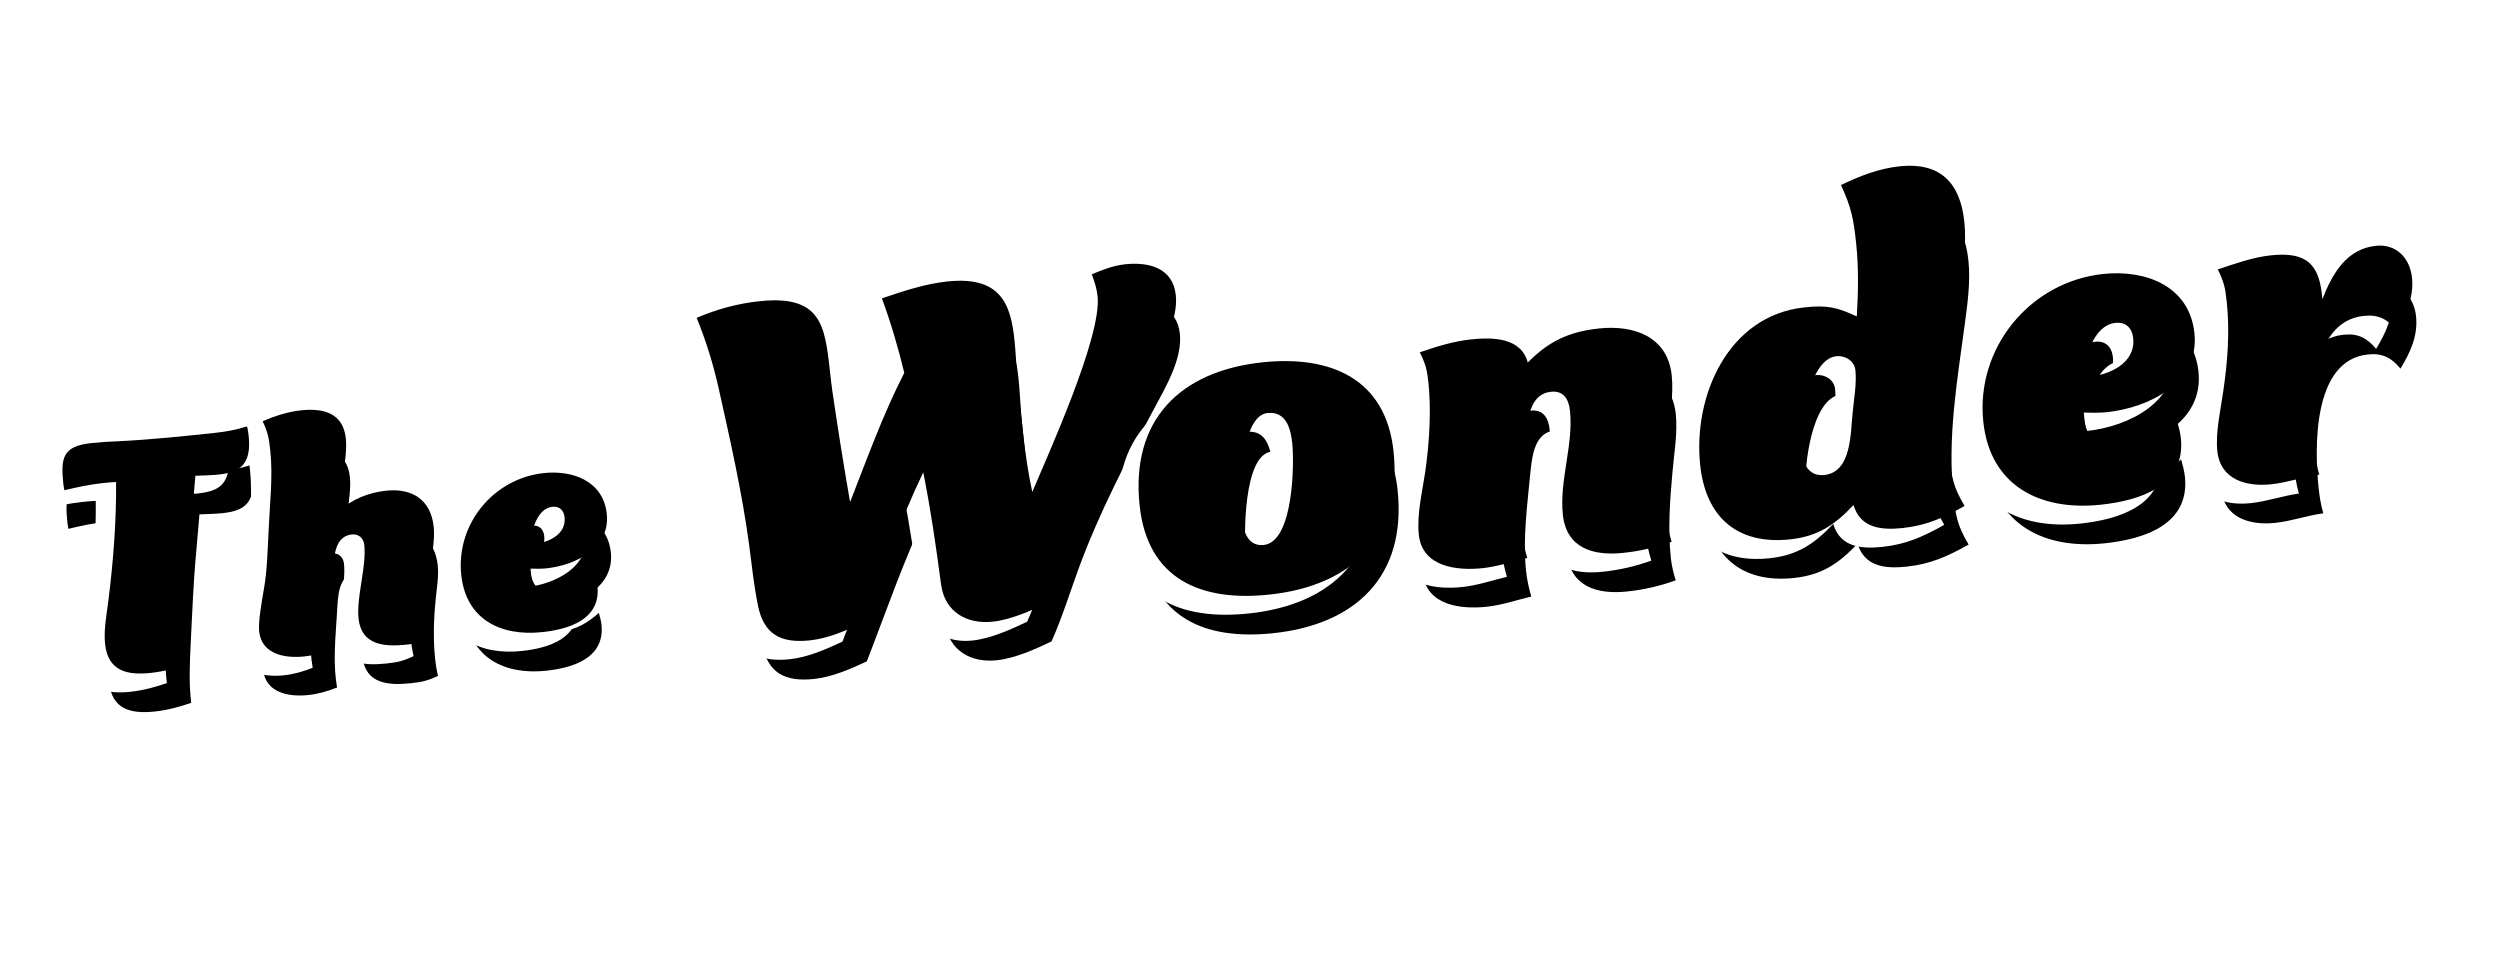
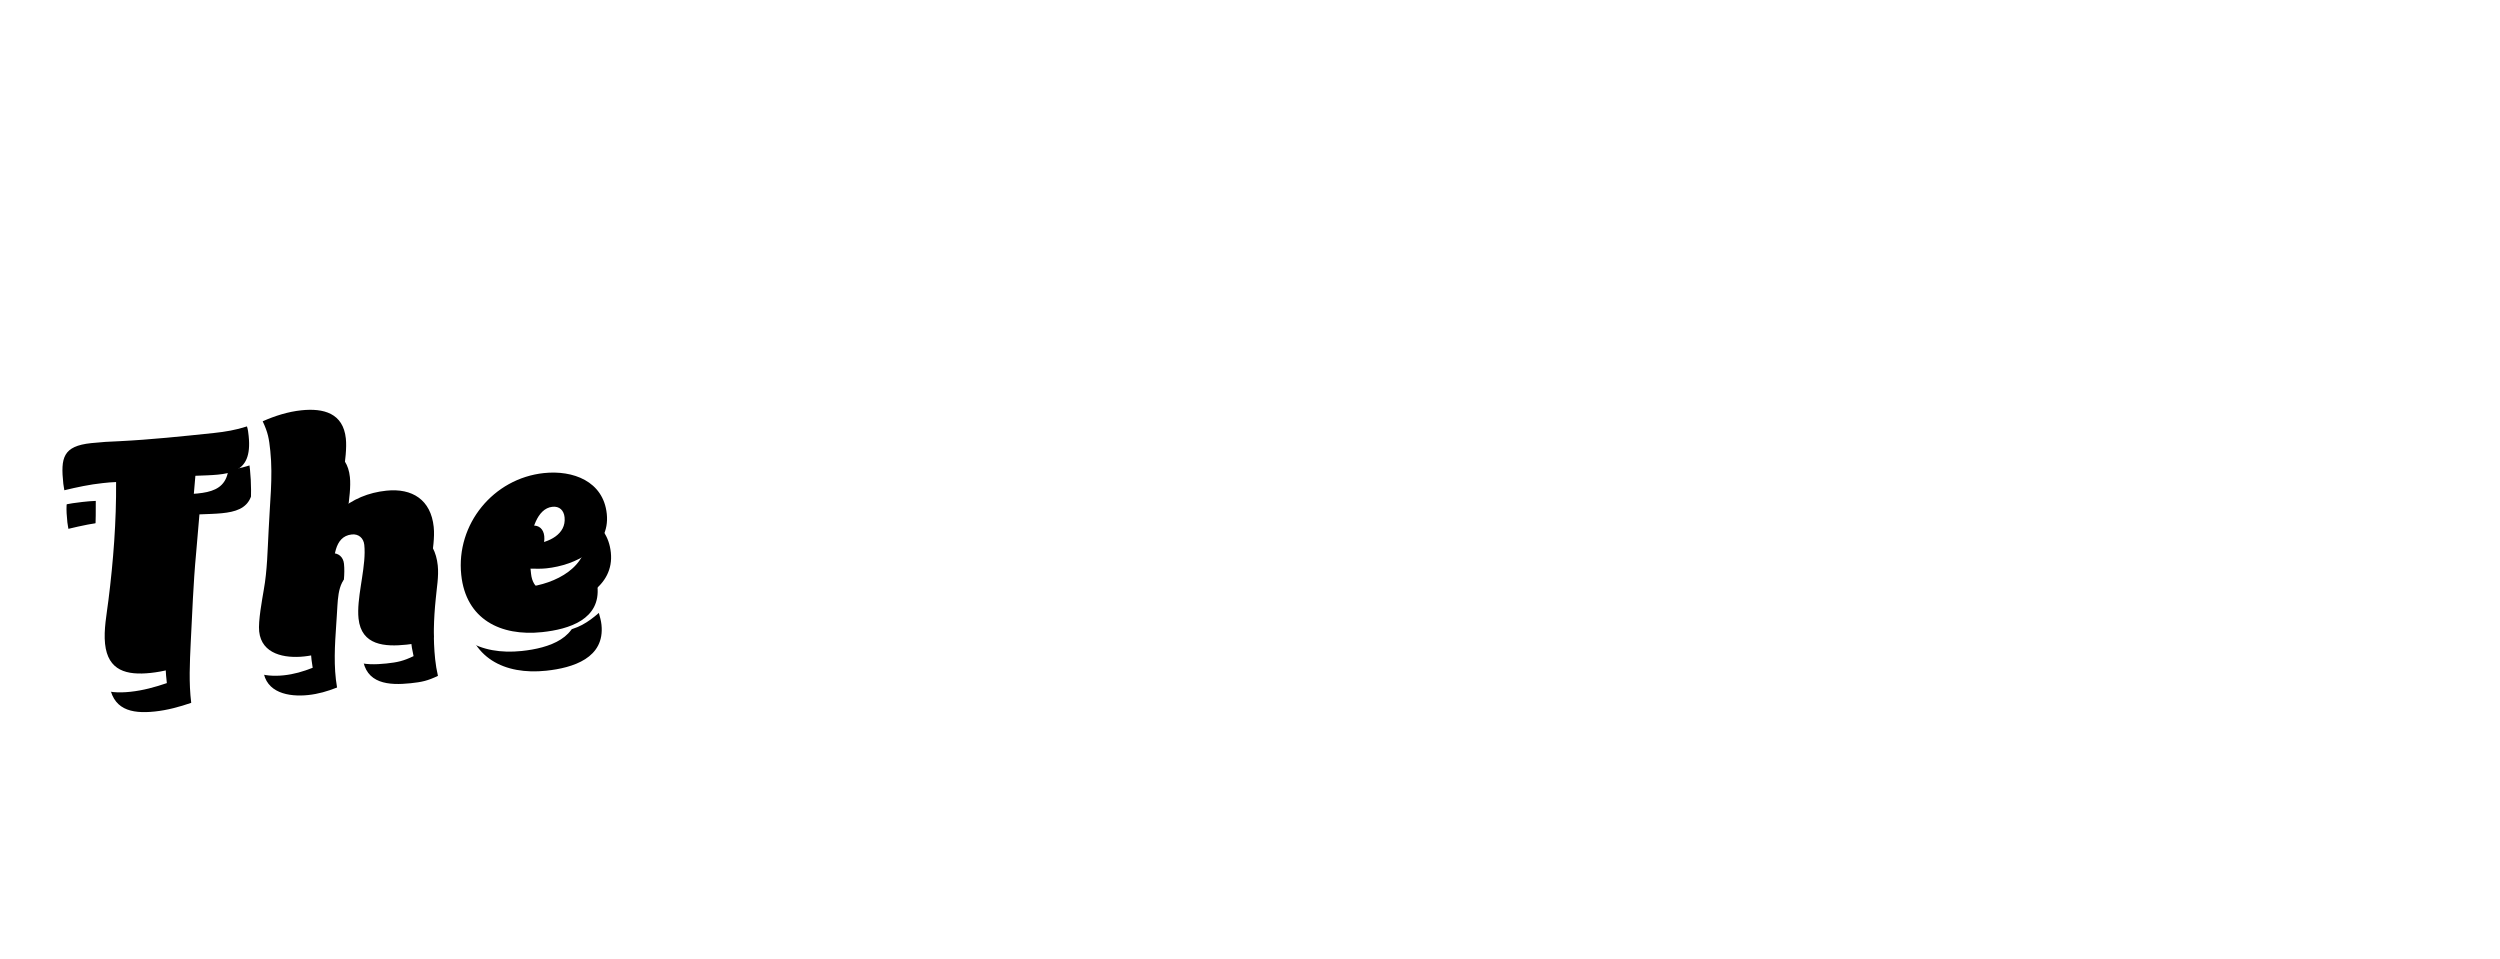
<svg xmlns="http://www.w3.org/2000/svg" xmlns:xlink="http://www.w3.org/1999/xlink" width="451px" height="173px" viewBox="0 0 451 173" version="1.1">
  <title>Group 16</title>
  <defs>
    <path d="M14.109,53.277 C16.407,53.277 18.643,52.905 20.816,52.408 C20.754,48.744 21.313,45.204 21.872,41.54 C22.741,36.138 23.362,31.418 24.542,25.519 L25.846,18.75 C31.622,19.122 36.155,19.867 36.155,12.602 C36.155,12.043 36.155,11.422 36.031,10.863 C33.981,11.298 32.056,11.422 29.945,11.422 C24.294,11.422 18.519,11.422 12.867,11.111 C11.191,10.987 9.514,10.925 7.775,10.925 C2.621,10.925 2,12.974 2,17.694 C2,18.129 2.062,18.501 2.062,18.874 C4.422,18.563 6.72,18.315 9.079,18.315 C9.887,18.315 10.756,18.315 11.501,18.377 C10.818,25.394 9.514,32.536 7.899,39.429 C7.341,41.851 6.471,44.645 6.471,47.191 C6.471,52.097 9.762,53.277 14.109,53.277 Z M41.93,53.215 C43.793,53.215 45.47,52.905 47.271,52.408 C47.009,48.538 47.673,44.756 48.334,40.951 L48.58,39.523 C48.62,39.285 48.66,39.047 48.699,38.808 C49.134,36.324 49.506,32.225 52.798,32.225 C54.04,32.225 54.847,33.095 54.847,34.337 C54.847,36.143 54.347,38.207 53.801,40.287 L53.471,41.536 C52.926,43.614 52.425,45.662 52.425,47.44 C52.425,52.346 56.648,53.029 60.56,53.029 C62.61,53.029 63.665,52.905 65.59,52.222 C65.466,51.228 65.404,50.172 65.404,49.179 C65.404,45.515 65.901,41.913 66.646,38.373 C67.019,36.448 67.64,34.399 67.64,32.412 C67.64,27.506 64.535,25.022 59.815,25.022 C56.586,25.022 53.605,25.891 50.935,27.754 C51.494,23.904 53.543,18.253 53.543,14.899 C53.543,10.304 50.127,9 46.091,9 C43.669,9 41.247,9.497 38.949,10.242 C39.695,12.415 39.757,13.409 39.757,15.707 C39.757,20.488 38.639,25.27 37.956,29.928 C37.397,33.405 36.962,37.069 35.969,40.485 C35.472,42.286 34.354,46.012 34.354,47.875 C34.354,52.035 38.453,53.215 41.93,53.215 Z M85.09,53.339 C89.996,53.339 95.895,52.159 95.895,46.136 C95.895,45.391 95.771,44.707 95.647,43.962 C93.535,45.453 91.424,46.508 88.816,46.508 C86.208,46.508 84.22,45.515 84.22,42.658 L84.22,41.727 C85.152,41.851 86.145,41.975 87.077,41.975 C92.355,41.975 98.938,39.553 98.938,33.343 C98.938,27.382 93.66,24.835 88.443,24.835 C79.252,24.835 71.676,32.35 71.676,41.54 C71.676,49.613 77.576,53.339 85.09,53.339 Z M85.338,37.38 L84.655,37.38 C85.028,35.144 86.456,31.045 89.313,31.045 C90.617,31.045 91.3,31.915 91.3,33.157 C91.3,36.262 87.946,37.38 85.338,37.38 Z" id="path-1" />
    <filter x="-5.7%" y="-12.4%" width="119.6%" height="142.9%" filterUnits="objectBoundingBox" id="filter-2">
      <feOffset dx="4" dy="4" in="SourceAlpha" result="shadowOffsetOuter1" />
      <feGaussianBlur stdDeviation="2.5" in="shadowOffsetOuter1" result="shadowBlurOuter1" />
      <feColorMatrix values="0 0 0 0 0   0 0 0 0 0   0 0 0 0 0  0 0 0 0.25 0" type="matrix" in="shadowBlurOuter1" />
    </filter>
    <filter x="-5.2%" y="-11.3%" width="118.6%" height="140.6%" filterUnits="objectBoundingBox" id="filter-3">
      <feGaussianBlur stdDeviation="2.5" in="SourceAlpha" result="shadowBlurInner1" />
      <feOffset dx="3" dy="-1" in="shadowBlurInner1" result="shadowOffsetInner1" />
      <feComposite in="shadowOffsetInner1" in2="SourceAlpha" operator="arithmetic" k2="-1" k3="1" result="shadowInnerInner1" />
      <feColorMatrix values="0 0 0 0 0.624   0 0 0 0 0   0 0 0 0 0.608  0 0 0 0.25 0" type="matrix" in="shadowInnerInner1" result="shadowMatrixInner1" />
      <feGaussianBlur stdDeviation="2.5" in="SourceAlpha" result="shadowBlurInner2" />
      <feOffset dx="1" dy="-2" in="shadowBlurInner2" result="shadowOffsetInner2" />
      <feComposite in="shadowOffsetInner2" in2="SourceAlpha" operator="arithmetic" k2="-1" k3="1" result="shadowInnerInner2" />
      <feColorMatrix values="0 0 0 0 0.624   0 0 0 0 0   0 0 0 0 0.608  0 0 0 0.25 0" type="matrix" in="shadowInnerInner2" result="shadowMatrixInner2" />
      <feMerge>
        <feMergeNode in="shadowMatrixInner1" />
        <feMergeNode in="shadowMatrixInner2" />
      </feMerge>
    </filter>
-     <path d="M165.833,75.49 C169.166,75.49 172.95,74.229 176.013,73.147 C178.355,69.093 180.247,64.679 182.319,60.445 C186.914,51.075 192.95,41.976 198.806,33.328 C201.238,29.724 204.842,24.949 204.842,20.355 C204.842,15.4 200.608,13.868 196.373,13.868 C194.211,13.868 192.229,14.409 190.157,15.039 C190.518,16.391 190.788,17.742 190.788,19.093 C190.788,26.481 178.626,47.021 175.382,52.967 C174.662,46.481 174.842,39.814 174.842,33.328 C174.842,32.841 174.848,32.354 174.859,31.867 L174.874,31.284 L174.874,31.284 L174.892,30.702 C174.905,30.314 174.919,29.927 174.934,29.542 L174.956,28.966 C174.97,28.583 174.985,28.201 174.998,27.823 L175.016,27.257 C175.236,19.839 174.655,13.598 164.121,13.598 C160.067,13.598 156.013,14.499 152.049,15.4 C153.22,19.994 154.031,24.499 154.662,29.184 C150.067,36.211 146.373,43.868 142.5,51.346 C142.049,44.679 141.689,37.922 141.419,31.256 C141.404,30.848 141.393,30.446 141.385,30.047 L141.374,29.453 C141.232,20.205 142.177,13.598 130.067,13.598 C126.103,13.598 122.229,14.229 118.446,15.4 C119.707,19.724 120.518,23.868 121.058,28.373 C122.139,37.832 123.31,47.562 123.581,57.111 C123.671,60.805 123.671,64.589 124.031,68.283 C124.572,73.508 127.455,75.4 132.68,75.4 C136.013,75.4 139.346,74.319 142.5,73.238 C147.004,64.499 150.968,55.85 156.193,47.382 C156.824,54.229 157.094,61.075 157.274,67.922 C157.455,72.877 161.148,75.49 165.833,75.49 Z M215.914,75.85 C230.959,75.85 240.959,68.102 240.959,52.517 C240.959,39.184 231.319,34.048 219.157,34.048 C204.202,34.048 194.382,41.886 194.382,57.382 C194.382,70.805 203.572,75.85 215.914,75.85 Z M215.914,66.841 C212.851,66.841 212.491,63.688 212.491,61.436 C212.491,58.012 213.932,43.238 219.067,43.238 C222.491,43.238 222.941,46.571 222.941,49.093 C222.941,52.787 221.319,66.841 215.914,66.841 Z M254.734,75.129 C257.436,75.129 260.229,74.499 262.932,74.138 C262.662,72.607 262.481,71.075 262.481,69.454 C262.481,63.418 264.013,57.382 265.184,51.526 C265.815,48.643 266.716,44.769 270.319,44.769 C272.662,44.769 273.382,46.481 273.382,48.553 C273.382,54.679 270.139,60.895 270.139,67.021 C270.139,73.147 274.824,75.039 280.229,75.039 C283.292,75.039 286.175,74.679 289.148,73.958 C288.878,72.517 288.698,71.256 288.698,69.814 C288.698,64.769 289.599,59.544 290.59,54.589 C291.22,51.256 292.301,47.562 292.301,44.138 C292.301,37.021 286.445,34.319 280.139,34.319 C274.734,34.319 270.86,35.67 266.716,39.093 C265.995,34.409 260.77,33.868 256.986,33.868 C253.743,33.868 250.68,34.499 247.527,35.22 C248.337,37.292 248.518,38.553 248.518,40.715 C248.518,45.94 247.527,51.706 246.265,56.751 C245.364,60.265 243.923,64.229 243.923,67.922 C243.923,73.778 250.049,75.129 254.734,75.129 Z M330.851,75.85 C335.175,75.85 338.418,74.769 342.382,73.057 C340.761,69.544 340.581,67.742 340.581,63.868 C340.581,53.508 343.373,43.598 345.806,33.598 C346.707,29.904 347.698,25.94 347.698,22.066 C347.698,14.949 344.454,10.895 337.157,10.895 C333.373,10.895 329.77,11.886 326.256,13.148 C327.698,17.382 327.878,19.454 327.878,23.958 C327.878,28.373 327.337,32.697 326.617,37.021 C323.193,34.949 321.391,34.409 317.427,34.409 C303.554,34.409 295.716,48.193 295.716,60.715 C295.716,70.175 300.851,75.76 310.4,75.76 C315.445,75.76 318.689,74.048 322.472,70.805 C323.283,75.129 327.067,75.85 330.851,75.85 Z M317.788,64.859 C315.175,64.859 314.184,62.697 314.184,60.355 C314.184,56.301 316.977,43.778 322.202,43.778 C323.824,43.778 325.355,44.949 325.355,46.661 C325.355,49.003 324.544,51.796 324.094,54.048 C323.283,57.652 322.833,64.859 317.788,64.859 Z M366.788,75.4 C373.905,75.4 382.463,73.688 382.463,64.949 C382.463,63.868 382.283,62.877 382.103,61.796 C379.04,63.958 375.977,65.49 372.193,65.49 C368.409,65.49 365.526,64.048 365.526,59.904 L365.526,58.553 C366.878,58.733 368.319,58.913 369.671,58.913 C377.328,58.913 386.878,55.4 386.878,46.391 C386.878,37.742 379.22,34.048 371.653,34.048 C358.319,34.048 347.328,44.949 347.328,58.283 C347.328,69.994 355.887,75.4 366.788,75.4 Z M367.148,52.247 L366.157,52.247 C366.698,49.003 368.77,43.057 372.914,43.057 C374.806,43.057 375.797,44.319 375.797,46.12 C375.797,50.625 370.932,52.247 367.148,52.247 Z M397.77,74.949 C400.743,74.949 403.625,74.229 406.598,74.138 C406.328,72.607 406.238,71.075 406.238,69.544 C406.238,62.427 407.499,46.481 417.589,46.481 C420.202,46.481 421.734,47.472 423.175,49.634 C425.247,46.931 426.959,44.048 426.959,40.535 C426.959,37.021 424.797,34.139 421.103,34.139 C415.698,34.139 412.725,38.373 410.472,42.697 C410.653,36.481 408.671,33.868 402.094,33.868 C398.761,33.868 395.517,34.679 392.274,35.4 C393.175,37.922 393.265,38.823 393.265,41.436 C393.265,46.841 392.274,52.247 390.923,57.472 C390.112,60.715 388.761,64.589 388.761,68.012 C388.761,73.147 393.265,74.949 397.77,74.949 Z" id="path-4" />
    <filter x="-1.8%" y="-8.5%" width="106.2%" height="129.3%" filterUnits="objectBoundingBox" id="filter-5">
      <feOffset dx="4" dy="4" in="SourceAlpha" result="shadowOffsetOuter1" />
      <feGaussianBlur stdDeviation="2.5" in="shadowOffsetOuter1" result="shadowBlurOuter1" />
      <feColorMatrix values="0 0 0 0 0   0 0 0 0 0   0 0 0 0 0  0 0 0 0.25 0" type="matrix" in="shadowBlurOuter1" />
    </filter>
    <filter x="-1.6%" y="-7.7%" width="105.8%" height="127.7%" filterUnits="objectBoundingBox" id="filter-6">
      <feGaussianBlur stdDeviation="2.5" in="SourceAlpha" result="shadowBlurInner1" />
      <feOffset dx="3" dy="-1" in="shadowBlurInner1" result="shadowOffsetInner1" />
      <feComposite in="shadowOffsetInner1" in2="SourceAlpha" operator="arithmetic" k2="-1" k3="1" result="shadowInnerInner1" />
      <feColorMatrix values="0 0 0 0 0.624   0 0 0 0 0   0 0 0 0 0.608  0 0 0 0.25 0" type="matrix" in="shadowInnerInner1" result="shadowMatrixInner1" />
      <feGaussianBlur stdDeviation="2.5" in="SourceAlpha" result="shadowBlurInner2" />
      <feOffset dx="1" dy="-2" in="shadowBlurInner2" result="shadowOffsetInner2" />
      <feComposite in="shadowOffsetInner2" in2="SourceAlpha" operator="arithmetic" k2="-1" k3="1" result="shadowInnerInner2" />
      <feColorMatrix values="0 0 0 0 0.624   0 0 0 0 0   0 0 0 0 0.608  0 0 0 0.25 0" type="matrix" in="shadowInnerInner2" result="shadowMatrixInner2" />
      <feMerge>
        <feMergeNode in="shadowMatrixInner1" />
        <feMergeNode in="shadowMatrixInner2" />
      </feMerge>
    </filter>
  </defs>
  <g id="Chapter-3" stroke="none" stroke-width="1" fill="none" fill-rule="evenodd">
    <g id="Group-15" transform="translate(-144.871, -66.177)" fill-rule="nonzero">
      <g id="Group-2" transform="translate(562.239, 130.228) rotate(-10) translate(-562.239, -130.228) translate(150.239, 70.728)">
        <g id="Group-16" transform="translate(0.931, 0.246)">
          <g id="The" transform="translate(50.469, 31.17) rotate(4) translate(-50.469, -31.17) ">
            <use fill="black" fill-opacity="1" filter="url(#filter-2)" xlink:href="#path-1" />
            <use fill="#FFFFFF" xlink:href="#path-1" />
            <use fill="black" fill-opacity="1" filter="url(#filter-3)" xlink:href="#path-1" />
          </g>
          <g id="Wonder" transform="translate(272.702, 43.373) rotate(4) translate(-272.702, -43.373) ">
            <use fill="black" fill-opacity="1" filter="url(#filter-5)" xlink:href="#path-4" />
            <use fill="#FFFFFF" xlink:href="#path-4" />
            <use fill="black" fill-opacity="1" filter="url(#filter-6)" xlink:href="#path-4" />
          </g>
        </g>
      </g>
    </g>
  </g>
</svg>